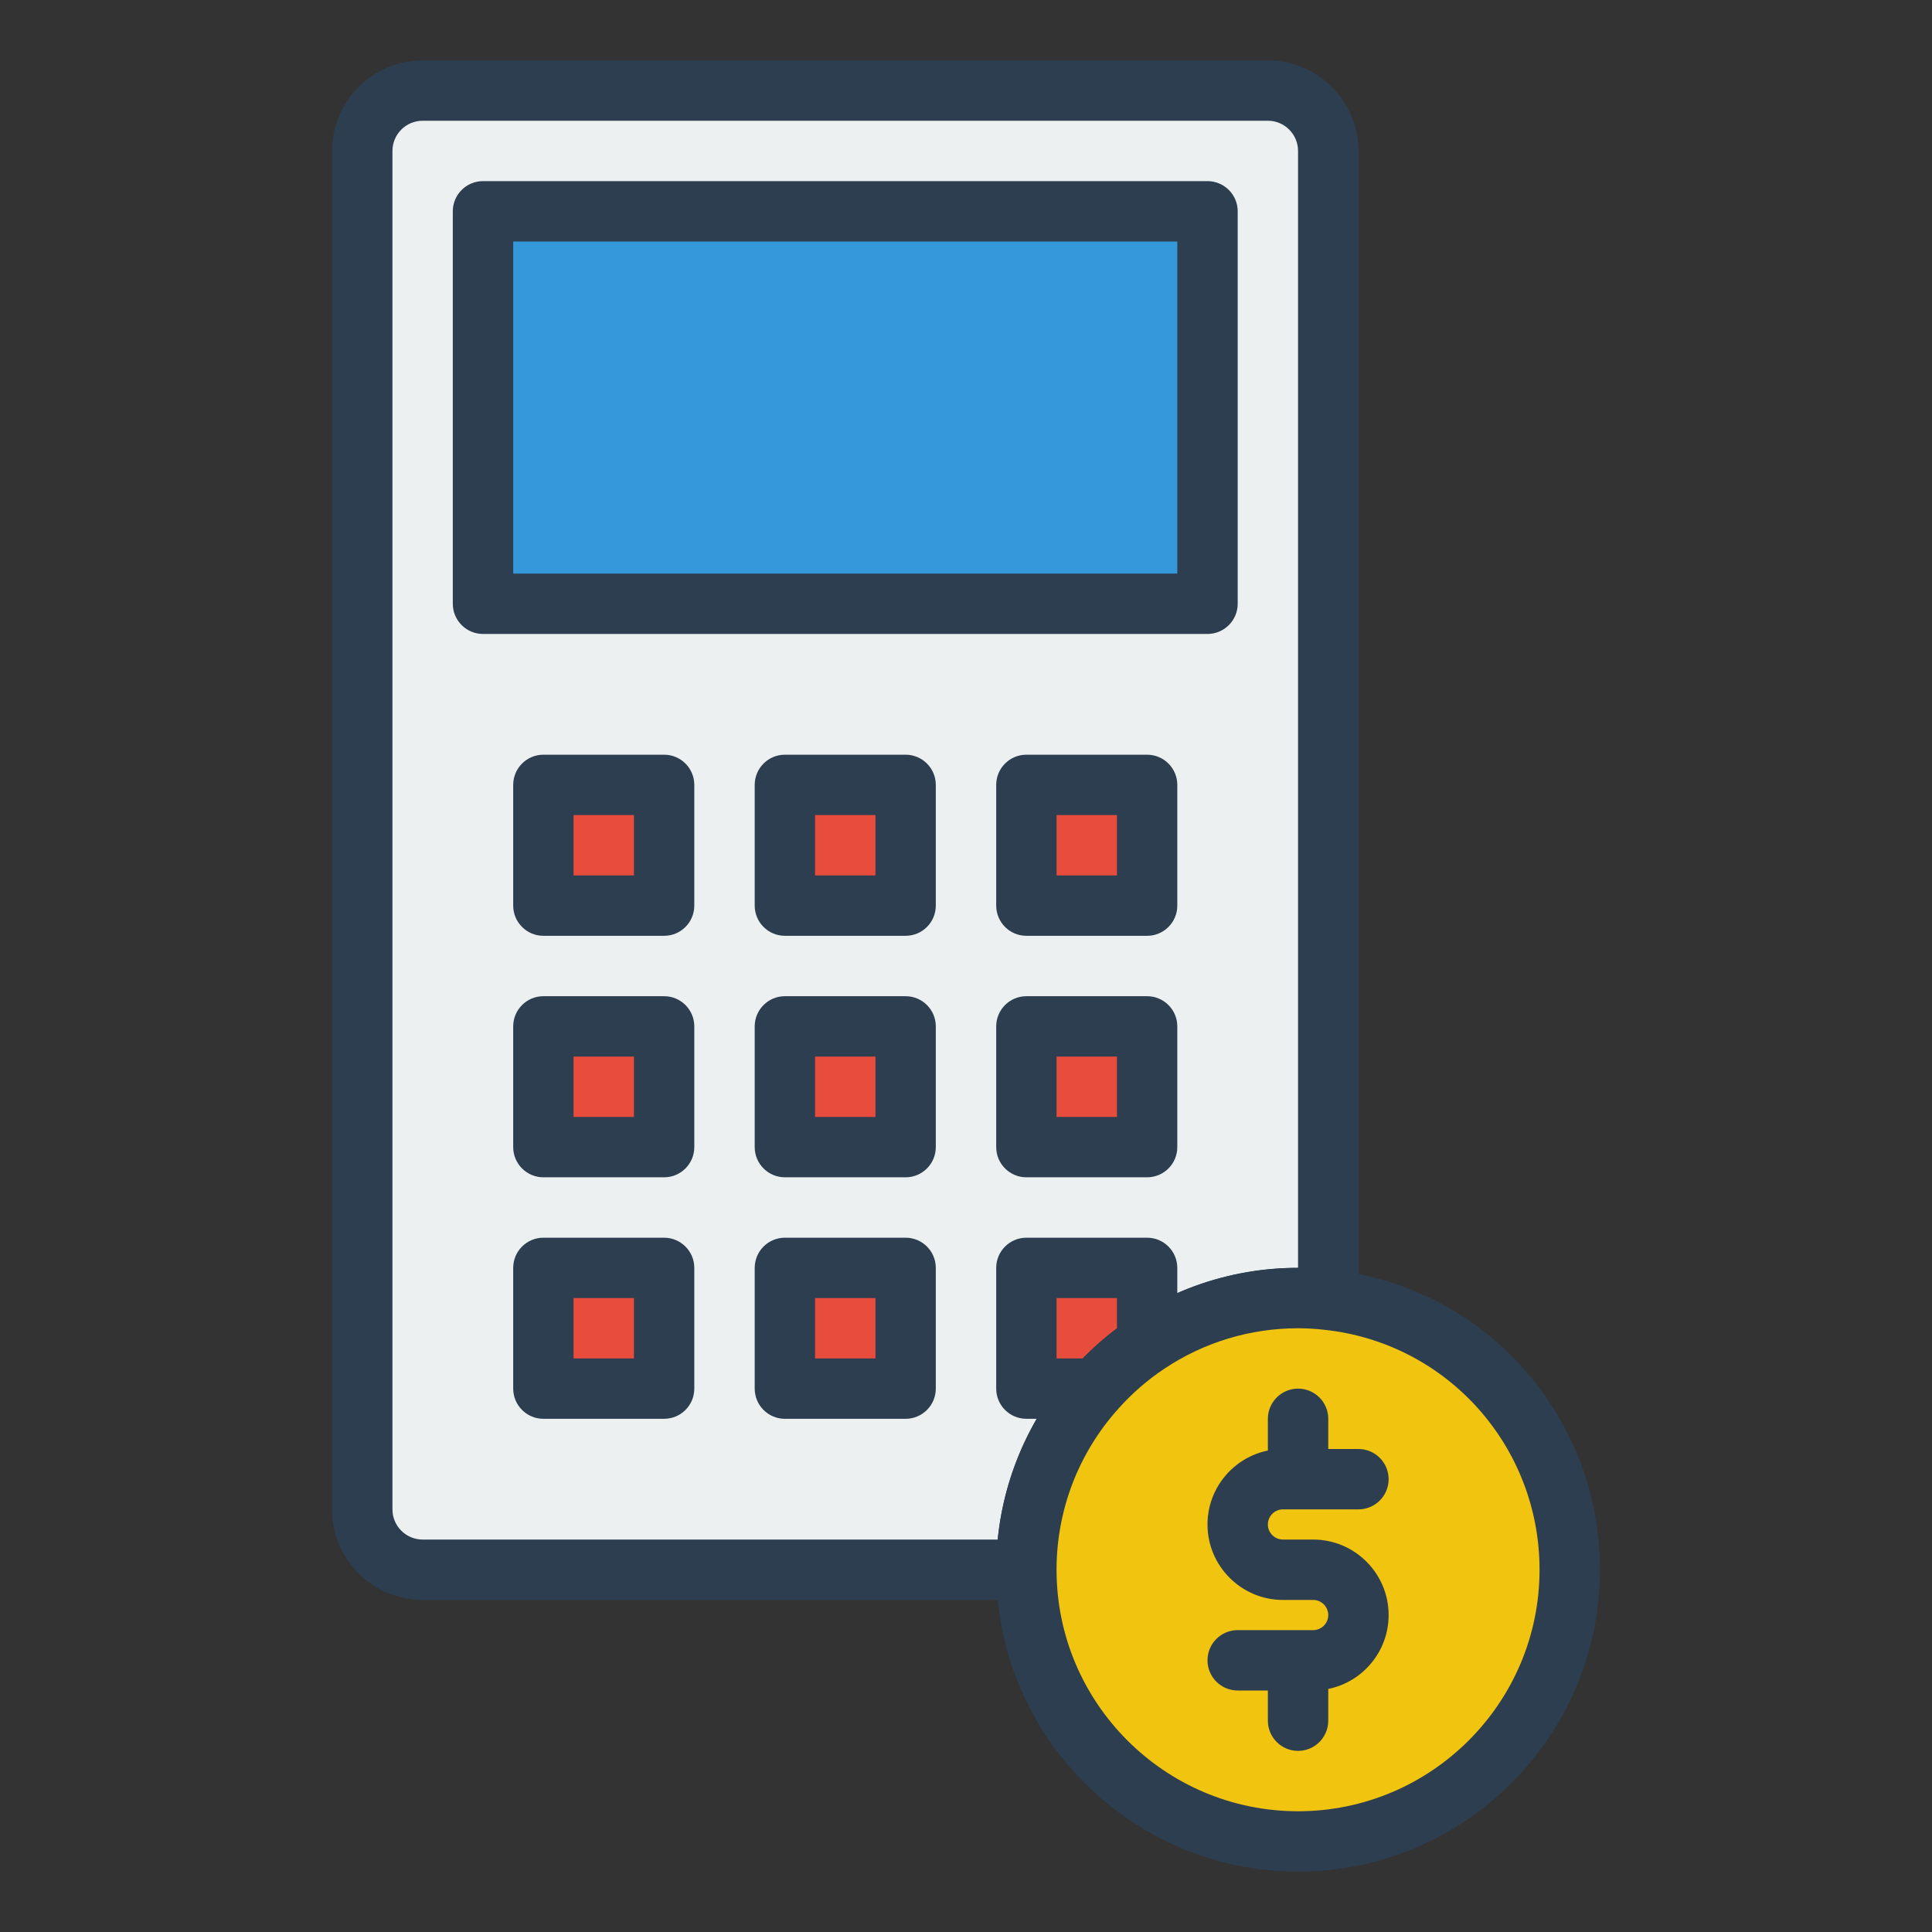
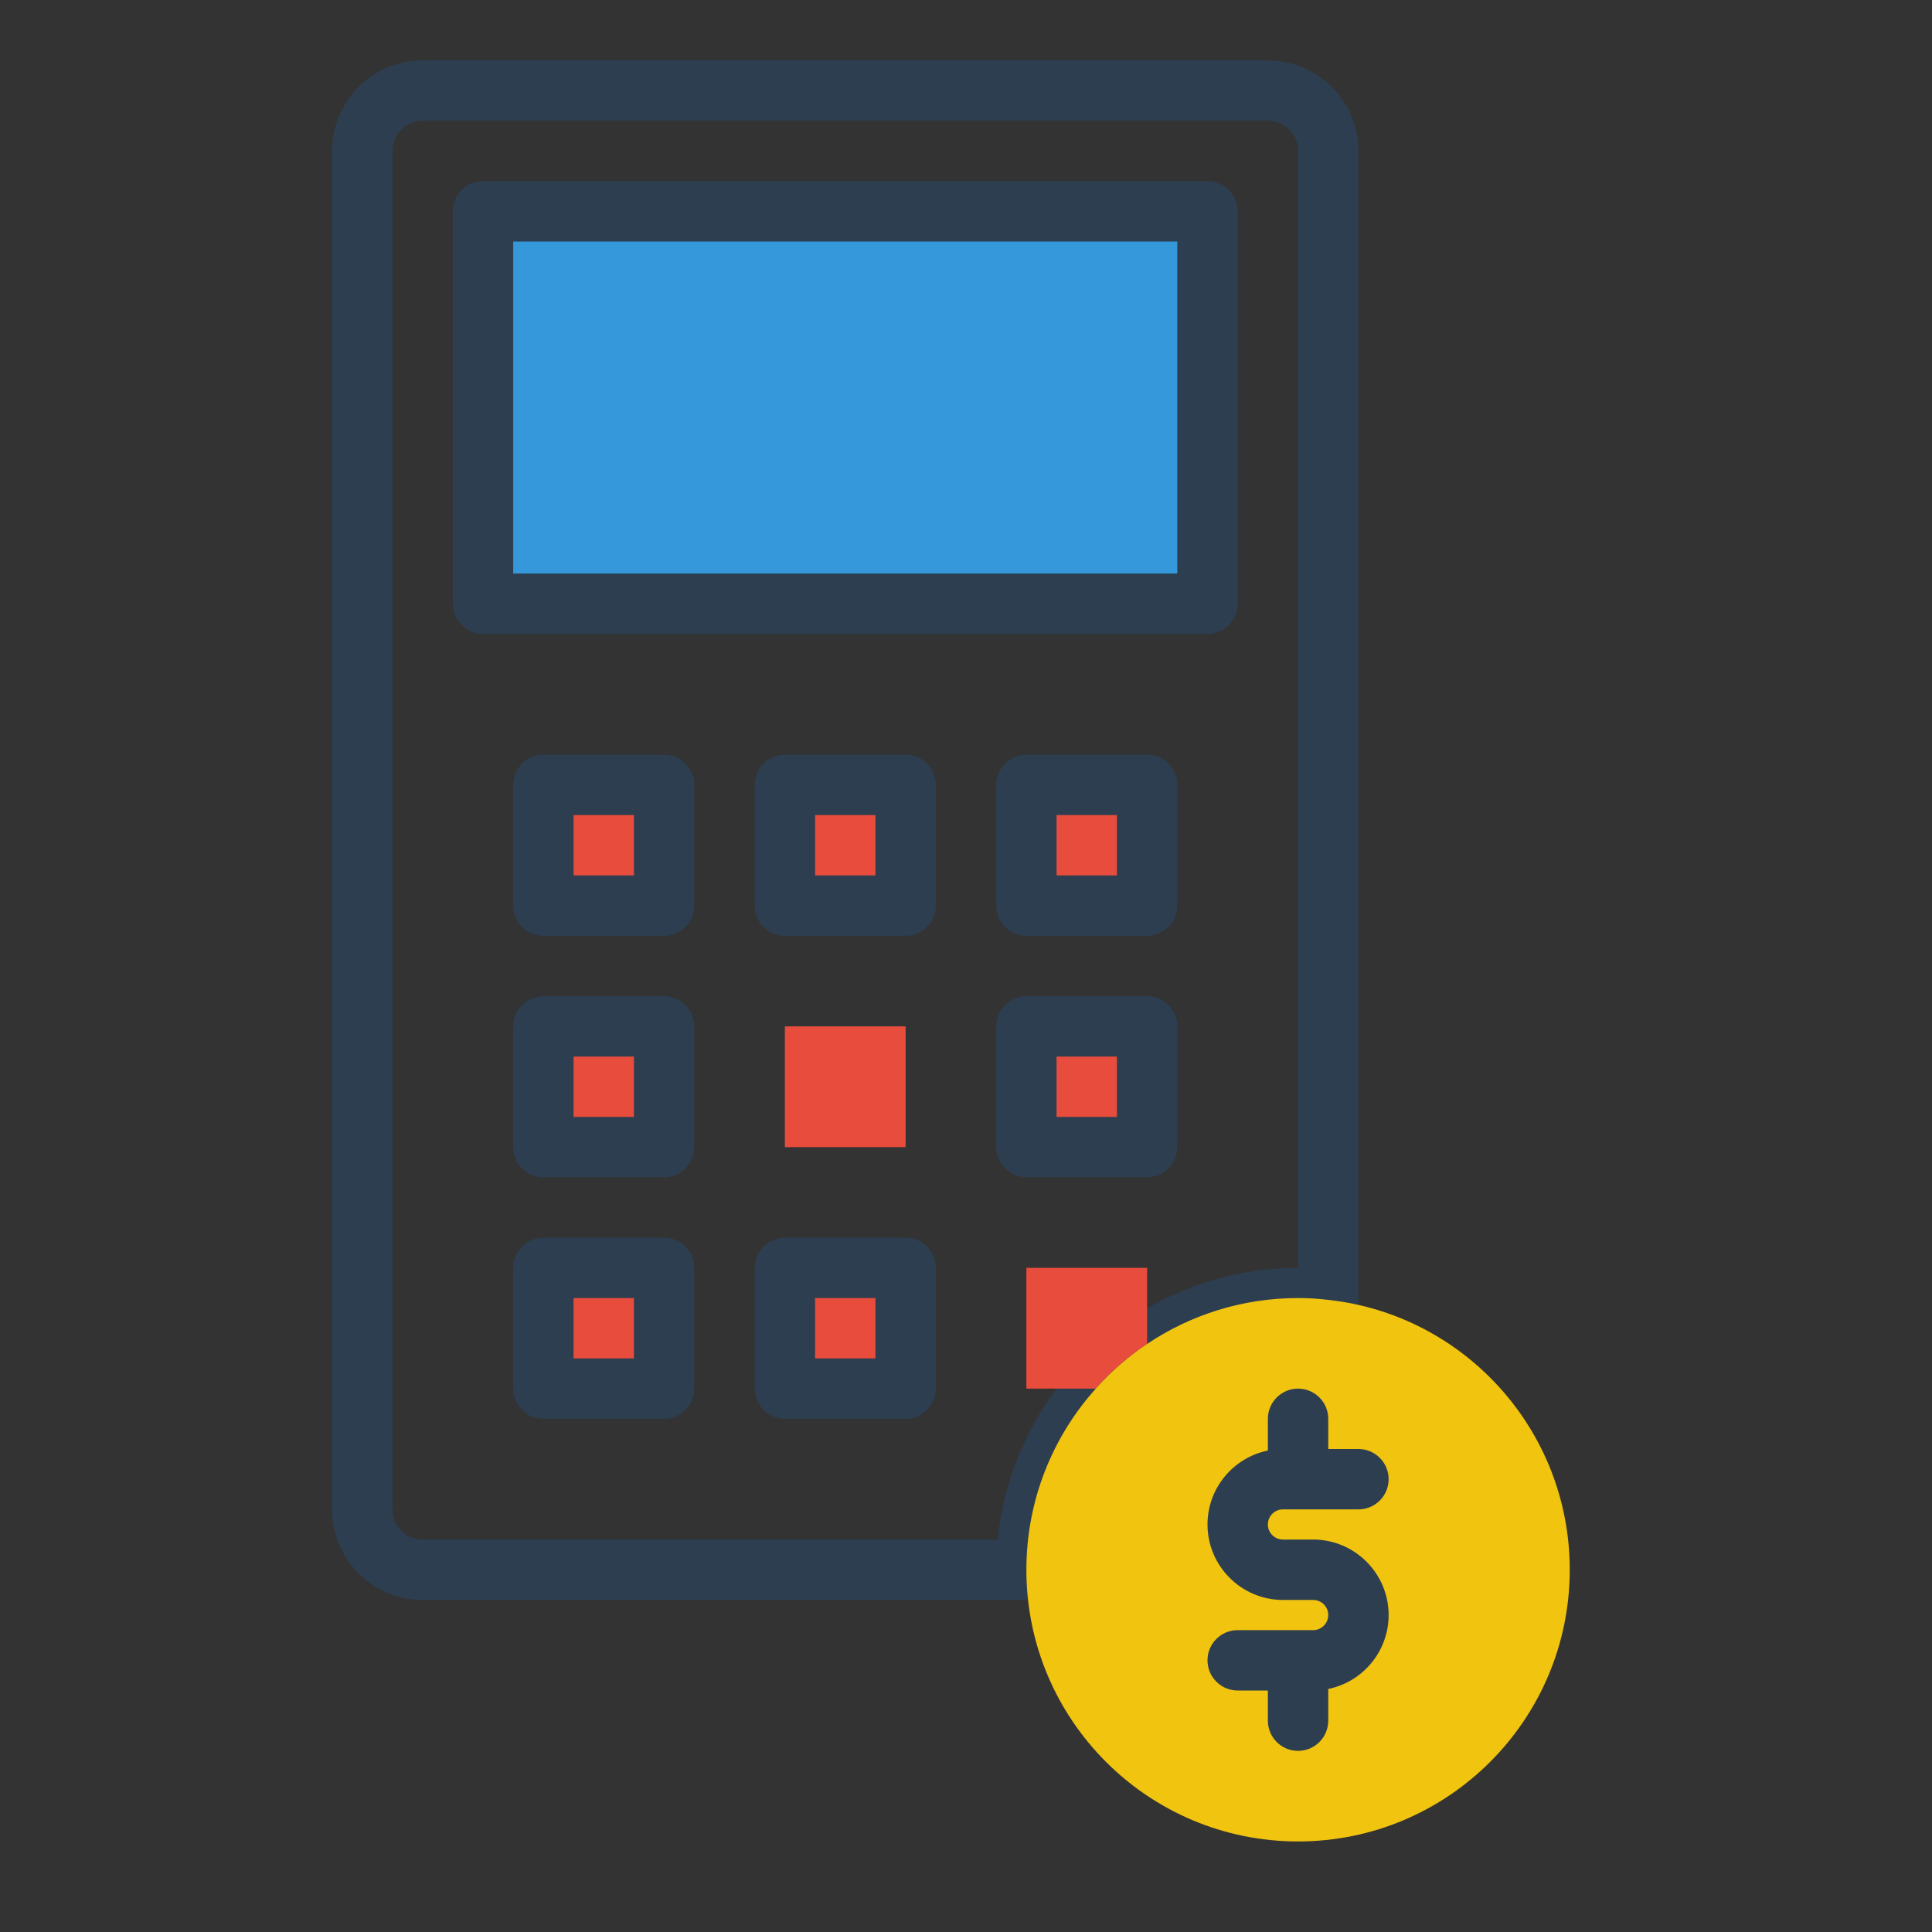
<svg xmlns="http://www.w3.org/2000/svg" width="60" height="60" viewBox="0 0 60 60" fill="none">
  <rect x="0" y="0" width="60" height="60" fill="#333333" stroke="none" />
-   <path d="M39.375 2.812C40.411 2.812 41.25 3.652 41.25 4.688V40.369C40.941 40.331 40.631 40.312 40.312 40.312C35.653 40.312 31.875 44.091 31.875 48.75H13.125C12.089 48.75 11.25 47.911 11.25 46.875V4.688C11.25 3.652 12.089 2.812 13.125 2.812H39.375Z" fill="#ECF0F1" />
  <path d="M31.875 49.688H13.125C11.574 49.688 10.312 48.426 10.312 46.875V4.688C10.312 3.137 11.574 1.875 13.125 1.875H39.375C40.926 1.875 42.188 3.137 42.188 4.688V40.369C42.188 40.637 42.072 40.893 41.872 41.071C41.671 41.249 41.404 41.33 41.137 41.3C40.865 41.267 40.593 41.25 40.312 41.25C36.177 41.25 32.812 44.615 32.812 48.75C32.812 49.267 32.392 49.688 31.875 49.688ZM13.125 3.75C12.608 3.75 12.188 4.171 12.188 4.688V46.875C12.188 47.392 12.608 47.812 13.125 47.812H30.984C31.456 43.082 35.46 39.375 40.312 39.375V4.688C40.312 4.171 39.892 3.75 39.375 3.75H13.125Z" fill="#2C3E50" />
  <path d="M15 6.562H37.5V18.75H15V6.562Z" fill="#3498DB" />
  <path d="M16.875 24.375H20.625V28.125H16.875V24.375Z" fill="#E74C3C" />
-   <path d="M24.375 24.375H28.125V28.125H24.375V24.375Z" fill="#E74C3C" />
+   <path d="M24.375 24.375H28.125V28.125H24.375V24.375" fill="#E74C3C" />
  <path d="M31.875 24.375H35.625V28.125H31.875V24.375Z" fill="#E74C3C" />
  <path d="M16.875 31.875H20.625V35.625H16.875V31.875Z" fill="#E74C3C" />
  <path d="M24.375 31.875H28.125V35.625H24.375V31.875Z" fill="#E74C3C" />
  <path d="M31.875 31.875H35.625V35.625H31.875V31.875Z" fill="#E74C3C" />
  <path d="M16.875 39.375H20.625V43.125H16.875V39.375Z" fill="#E74C3C" />
  <path d="M24.375 39.375H28.125V43.125H24.375V39.375Z" fill="#E74C3C" />
  <path d="M35.625 39.375V41.737C35.034 42.131 34.5 42.6 34.031 43.125H31.875V39.375H35.625Z" fill="#E74C3C" />
  <path d="M37.5 19.688H15C14.482 19.688 14.062 19.267 14.062 18.75V6.562C14.062 6.045 14.482 5.625 15 5.625H37.5C38.017 5.625 38.438 6.045 38.438 6.562V18.75C38.438 19.267 38.017 19.688 37.5 19.688ZM15.938 17.812H36.562V7.5H15.938V17.812Z" fill="#2C3E50" />
  <path d="M20.625 29.062H16.875C16.358 29.062 15.938 28.642 15.938 28.125V24.375C15.938 23.858 16.358 23.438 16.875 23.438H20.625C21.142 23.438 21.562 23.858 21.562 24.375V28.125C21.562 28.642 21.142 29.062 20.625 29.062ZM17.812 27.188H19.688V25.312H17.812V27.188Z" fill="#2C3E50" />
  <path d="M28.125 29.062H24.375C23.858 29.062 23.438 28.642 23.438 28.125V24.375C23.438 23.858 23.858 23.438 24.375 23.438H28.125C28.642 23.438 29.062 23.858 29.062 24.375V28.125C29.062 28.642 28.642 29.062 28.125 29.062ZM25.312 27.188H27.188V25.312H25.312V27.188Z" fill="#2C3E50" />
  <path d="M35.625 29.062H31.875C31.358 29.062 30.938 28.642 30.938 28.125V24.375C30.938 23.858 31.358 23.438 31.875 23.438H35.625C36.142 23.438 36.562 23.858 36.562 24.375V28.125C36.562 28.642 36.142 29.062 35.625 29.062ZM32.812 27.188H34.688V25.312H32.812V27.188Z" fill="#2C3E50" />
  <path d="M20.625 36.562H16.875C16.358 36.562 15.938 36.142 15.938 35.625V31.875C15.938 31.358 16.358 30.938 16.875 30.938H20.625C21.142 30.938 21.562 31.358 21.562 31.875V35.625C21.562 36.142 21.142 36.562 20.625 36.562ZM17.812 34.688H19.688V32.812H17.812V34.688Z" fill="#2C3E50" />
-   <path d="M28.125 36.562H24.375C23.858 36.562 23.438 36.142 23.438 35.625V31.875C23.438 31.358 23.858 30.938 24.375 30.938H28.125C28.642 30.938 29.062 31.358 29.062 31.875V35.625C29.062 36.142 28.642 36.562 28.125 36.562ZM25.312 34.688H27.188V32.812H25.312V34.688Z" fill="#2C3E50" />
  <path d="M35.625 36.562H31.875C31.358 36.562 30.938 36.142 30.938 35.625V31.875C30.938 31.358 31.358 30.938 31.875 30.938H35.625C36.142 30.938 36.562 31.358 36.562 31.875V35.625C36.562 36.142 36.142 36.562 35.625 36.562ZM32.812 34.688H34.688V32.812H32.812V34.688Z" fill="#2C3E50" />
  <path d="M20.625 44.062H16.875C16.358 44.062 15.938 43.642 15.938 43.125V39.375C15.938 38.858 16.358 38.438 16.875 38.438H20.625C21.142 38.438 21.562 38.858 21.562 39.375V43.125C21.562 43.642 21.142 44.062 20.625 44.062ZM17.812 42.188H19.688V40.312H17.812V42.188Z" fill="#2C3E50" />
  <path d="M28.125 44.062H24.375C23.858 44.062 23.438 43.642 23.438 43.125V39.375C23.438 38.858 23.858 38.438 24.375 38.438H28.125C28.642 38.438 29.062 38.858 29.062 39.375V43.125C29.062 43.642 28.642 44.062 28.125 44.062ZM25.312 42.188H27.188V40.312H25.312V42.188Z" fill="#2C3E50" />
-   <path d="M34.031 44.062H31.875C31.358 44.062 30.938 43.642 30.938 43.125V39.375C30.938 38.858 31.358 38.438 31.875 38.438H35.625C36.142 38.438 36.562 38.858 36.562 39.375V41.737C36.562 42.051 36.406 42.343 36.145 42.517C35.629 42.862 35.153 43.276 34.731 43.749C34.553 43.948 34.297 44.062 34.031 44.062ZM32.812 42.188H33.624C33.956 41.848 34.312 41.535 34.688 41.253V40.312H32.812V42.188Z" fill="#2C3E50" />
  <path d="M48.75 48.75C48.75 53.409 44.972 57.188 40.312 57.188C35.653 57.188 31.875 53.409 31.875 48.75C31.875 46.594 32.691 44.616 34.031 43.125C34.5 42.6 35.034 42.131 35.625 41.737C36.966 40.837 38.578 40.312 40.312 40.312C40.631 40.312 40.941 40.331 41.25 40.369C45.469 40.828 48.75 44.409 48.75 48.75Z" fill="#F1C40F" />
  <path d="M40.781 47.812H39.844C39.585 47.812 39.375 47.602 39.375 47.344C39.375 47.085 39.585 46.875 39.844 46.875H42.188C42.705 46.875 43.125 46.455 43.125 45.938C43.125 45.42 42.705 45 42.188 45H41.25V44.062C41.25 43.545 40.83 43.125 40.312 43.125C39.795 43.125 39.375 43.545 39.375 44.062V45.048C38.306 45.265 37.5 46.212 37.5 47.344C37.5 48.636 38.552 49.688 39.844 49.688H40.781C41.04 49.688 41.25 49.898 41.25 50.156C41.25 50.415 41.04 50.625 40.781 50.625H38.438C37.92 50.625 37.5 51.045 37.5 51.562C37.5 52.08 37.92 52.5 38.438 52.5H39.375V53.438C39.375 53.955 39.795 54.375 40.312 54.375C40.83 54.375 41.25 53.955 41.25 53.438V52.452C42.319 52.235 43.125 51.288 43.125 50.156C43.125 48.864 42.073 47.812 40.781 47.812Z" fill="#2C3E50" />
-   <path d="M40.312 58.125C35.143 58.125 30.938 53.919 30.938 48.75C30.938 46.437 31.789 44.217 33.334 42.498C33.86 41.909 34.457 41.389 35.105 40.957C36.94 39.725 39.183 39.174 41.362 39.438C46.103 39.954 49.688 43.957 49.688 48.75C49.688 53.919 45.482 58.125 40.312 58.125ZM40.312 41.25C38.822 41.25 37.382 41.688 36.147 42.515C35.629 42.861 35.153 43.276 34.731 43.749C33.493 45.125 32.812 46.9 32.812 48.75C32.812 52.885 36.177 56.25 40.312 56.25C44.448 56.25 47.812 52.885 47.812 48.75C47.812 44.916 44.947 41.714 41.149 41.3C40.865 41.267 40.593 41.25 40.312 41.25Z" fill="#2C3E50" />
</svg>